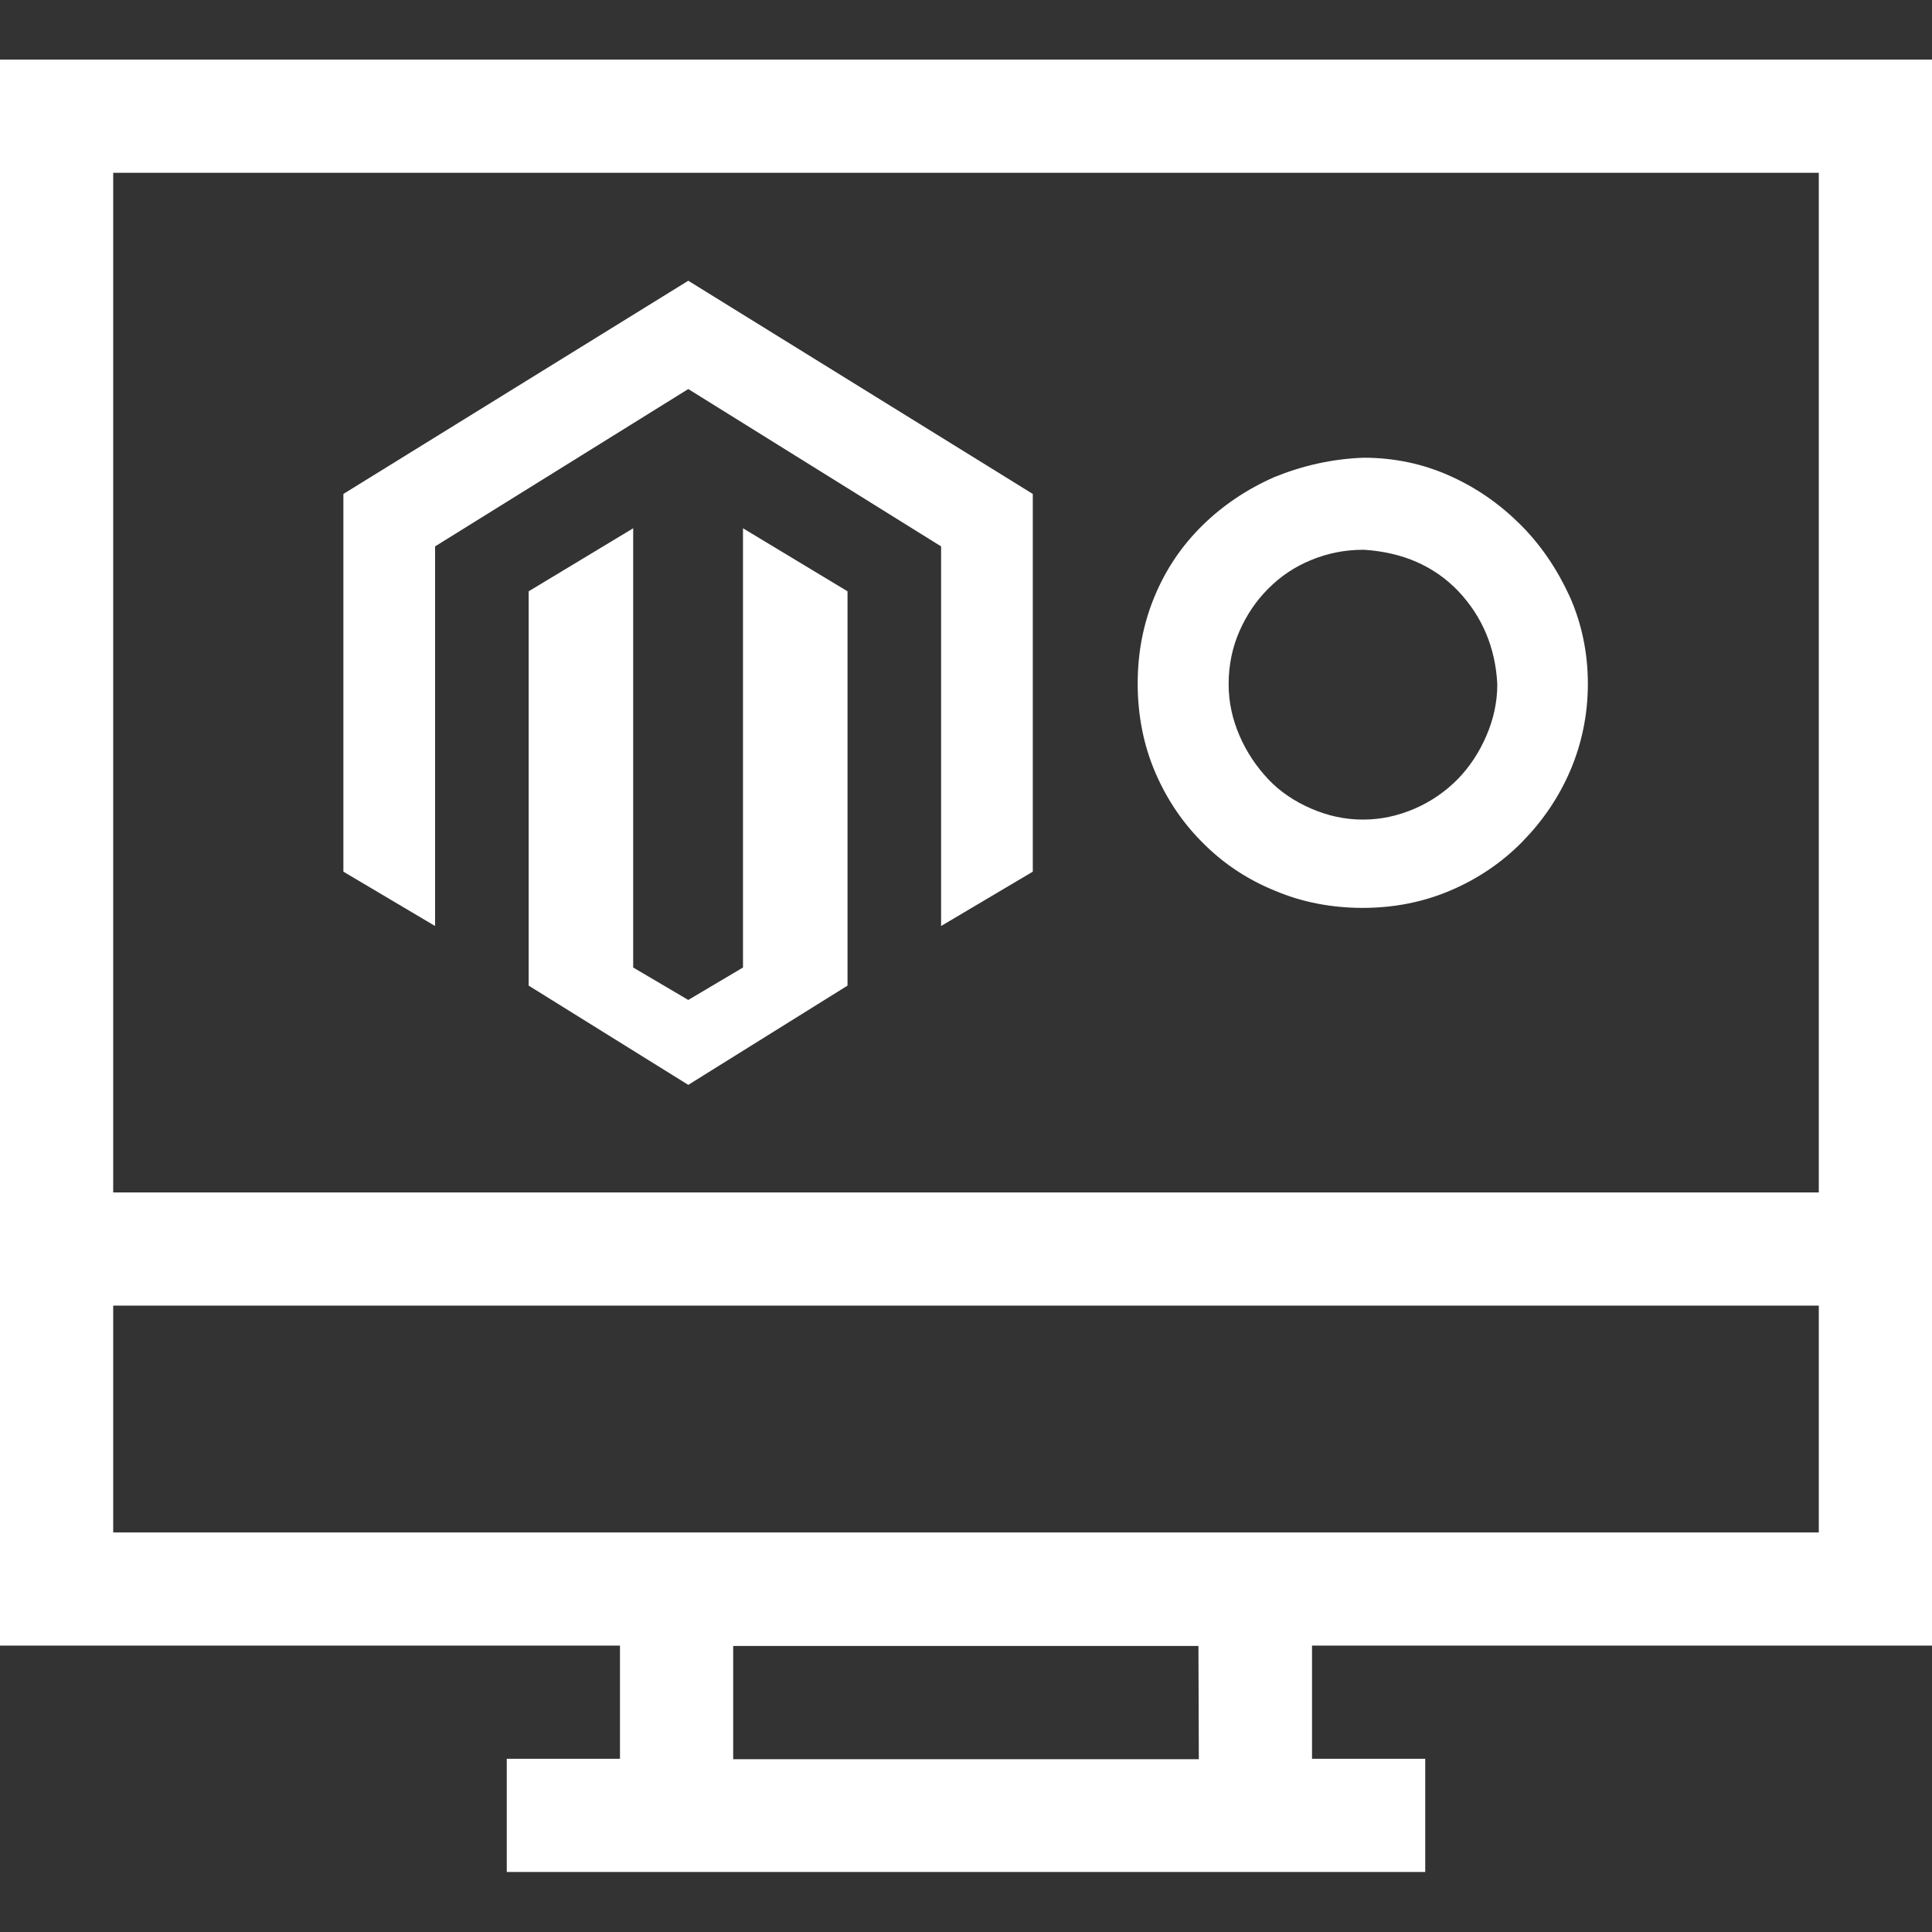
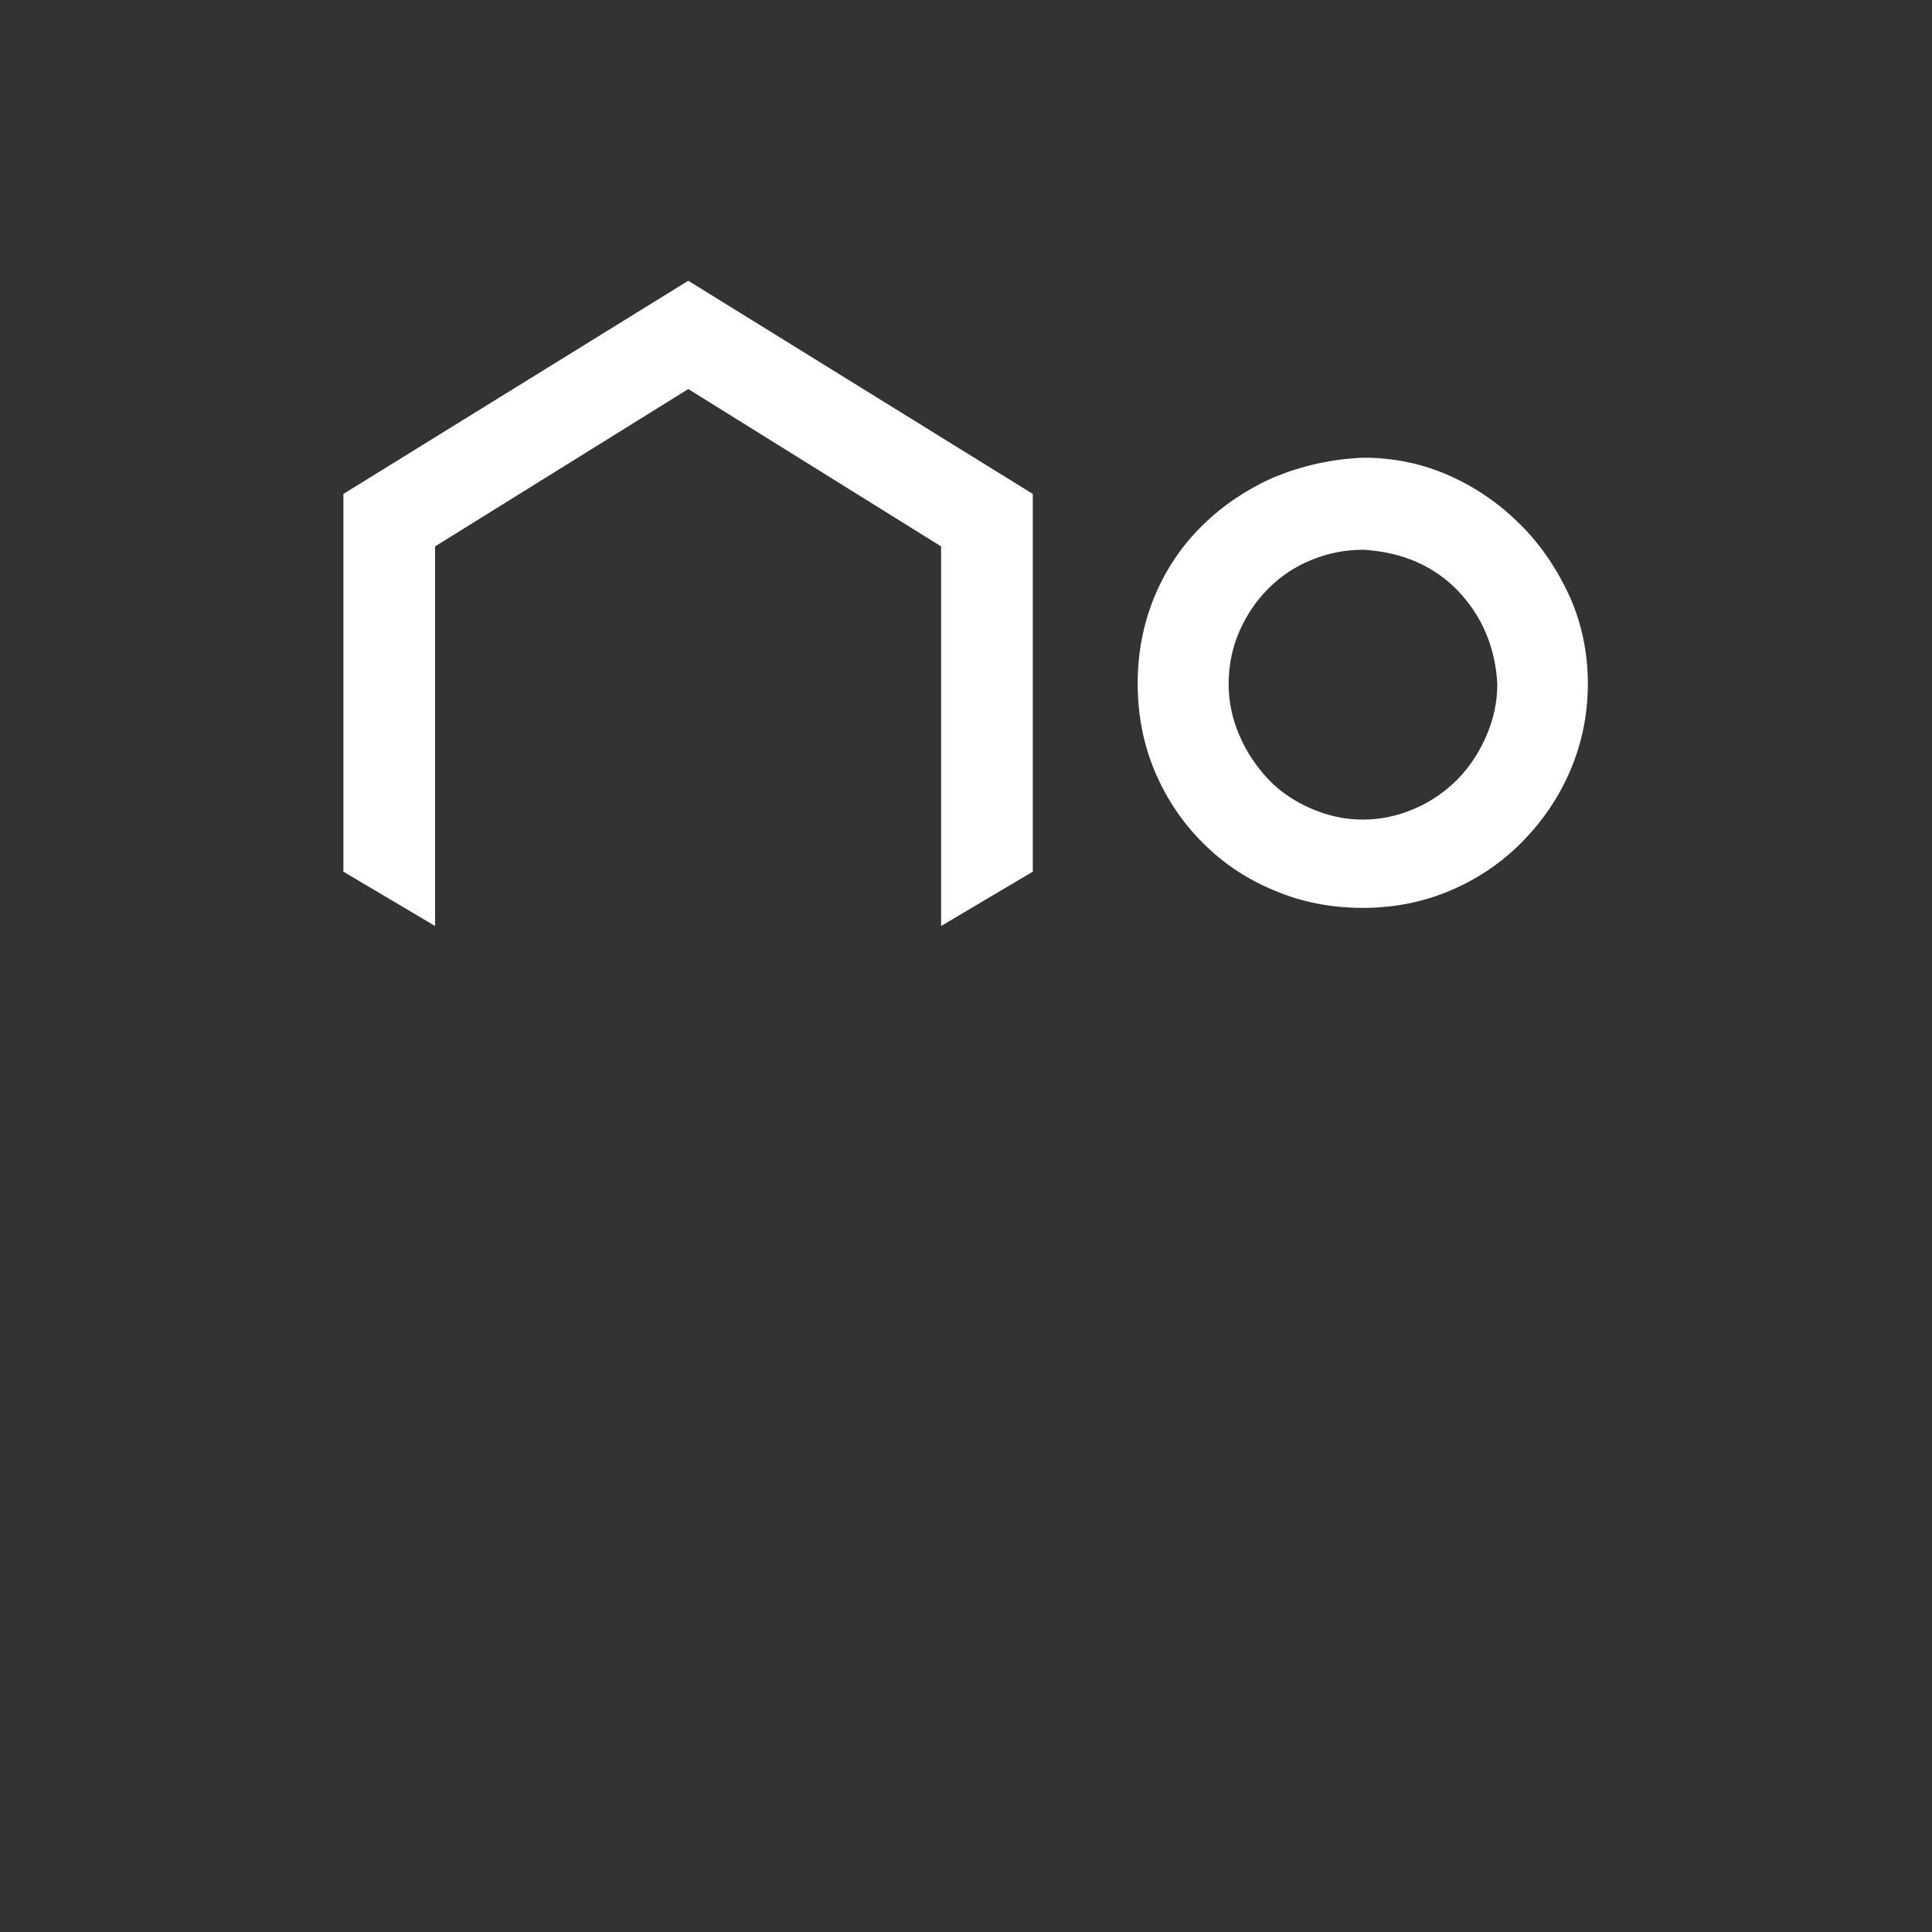
<svg xmlns="http://www.w3.org/2000/svg" version="1.1" id="Capa_1" x="0px" y="0px" viewBox="0 0 512 512" style="enable-background:new 0 0 512 512;" xml:space="preserve">
  <rect x="0" y="0" width="512" height="512" fill="#333333" stroke="none" />
  <style type="text/css">
	.st0{fill:#FFFFFF;}
</style>
  <g>
    <g>
-       <path class="st0" d="M0,15.8v420.3h164.3v30h-30v30h243.4v-30h-30v-30H512V15.8H0z M317.7,466.2H194.3v-30h123.3L317.7,466.2    L317.7,466.2z M482,406.1H30V346h452L482,406.1L482,406.1z M482,316H30V45.8h452L482,316L482,316z" />
-     </g>
+       </g>
  </g>
  <path class="st0" d="M361.4,121.3c8,0,15.7,1.6,22.8,4.8c7.2,3.2,13.4,7.6,18.8,13s9.7,11.8,13,19c3.2,7.2,4.8,15,4.8,23.1  s-1.6,15.9-4.7,23.1c-3.1,7.2-7.4,13.4-12.7,18.8c-5.3,5.4-11.6,9.7-18.8,12.8c-7.2,3.1-15,4.7-23.5,4.7c-8.2,0-16-1.5-23.1-4.5  c-7.2-2.9-13.6-7.1-19-12.5c-5.4-5.3-9.7-11.6-12.8-18.8c-3.1-7.2-4.7-15.1-4.7-23.7c0-8.2,1.5-15.9,4.5-23.1  c3-7.2,7.2-13.4,12.7-18.8c5.4-5.3,11.8-9.6,19.1-12.8C345.2,123.4,353,121.6,361.4,121.3z M361.2,145.7c-4.8,0-9.3,0.9-13.7,2.7  c-4.4,1.8-8.1,4.3-11.4,7.6c-3.2,3.2-5.7,6.9-7.6,11.2c-1.9,4.3-2.9,9-2.9,14.1c0,4.8,1,9.3,2.9,13.7c1.9,4.4,4.5,8.2,7.6,11.5  s7,5.9,11.4,7.8c4.4,1.9,8.9,2.9,13.7,2.9s9.3-1,13.7-2.9c4.4-1.9,8.1-4.5,11.4-7.8c3.2-3.3,5.7-7.1,7.6-11.5  c1.9-4.4,2.9-8.9,2.9-13.7c-0.5-9.7-4-17.9-10.3-24.6c-6.4-6.7-14.7-10.3-24.9-11H361.2L361.2,145.7z" />
  <g>
    <polygon class="st0" points="182.4,74.4 91,130.9 91,231 115.3,245.4 115.3,144.8 182.4,103.1 249.4,144.8 249.4,245.4 273.7,231    273.7,130.9  " />
-     <polygon class="st0" points="196.9,256.4 182.4,265 167.8,256.4 167.8,140 140.1,156.7 140.1,261.2 182.4,287.5 224.6,261.2    224.6,156.7 196.9,140  " />
  </g>
</svg>